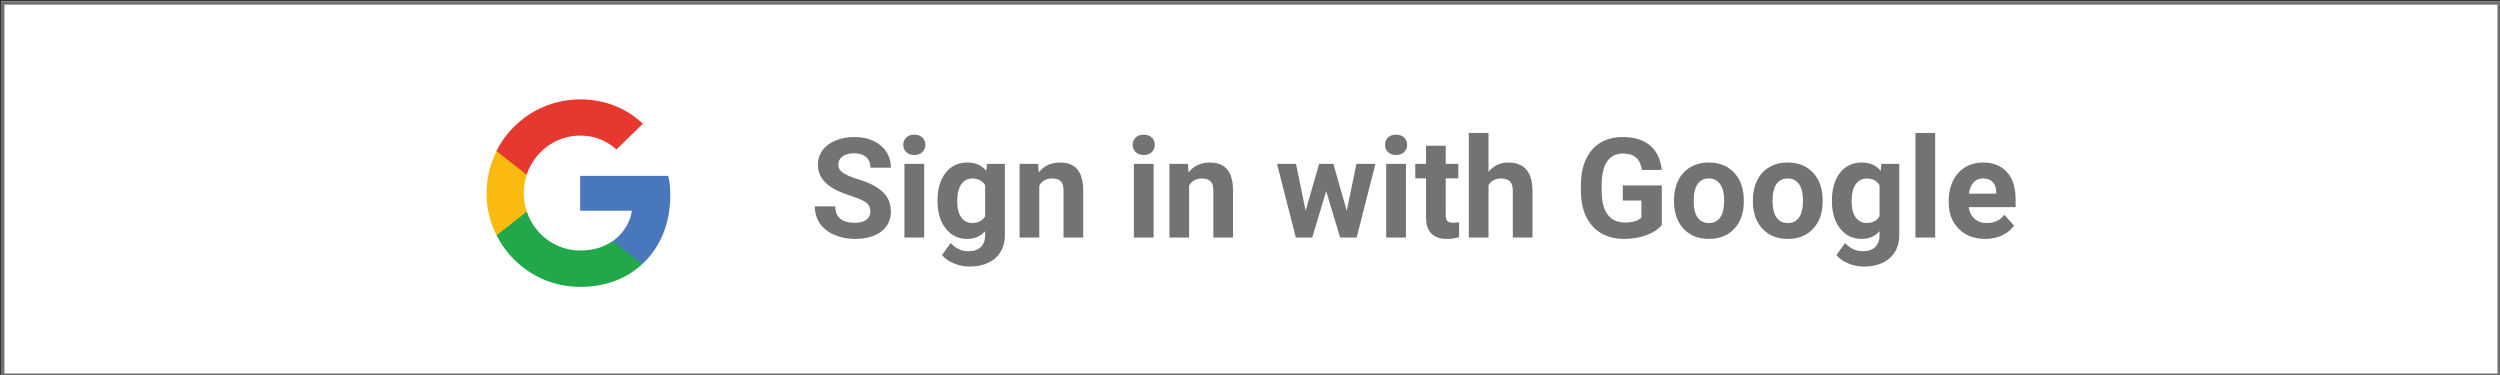
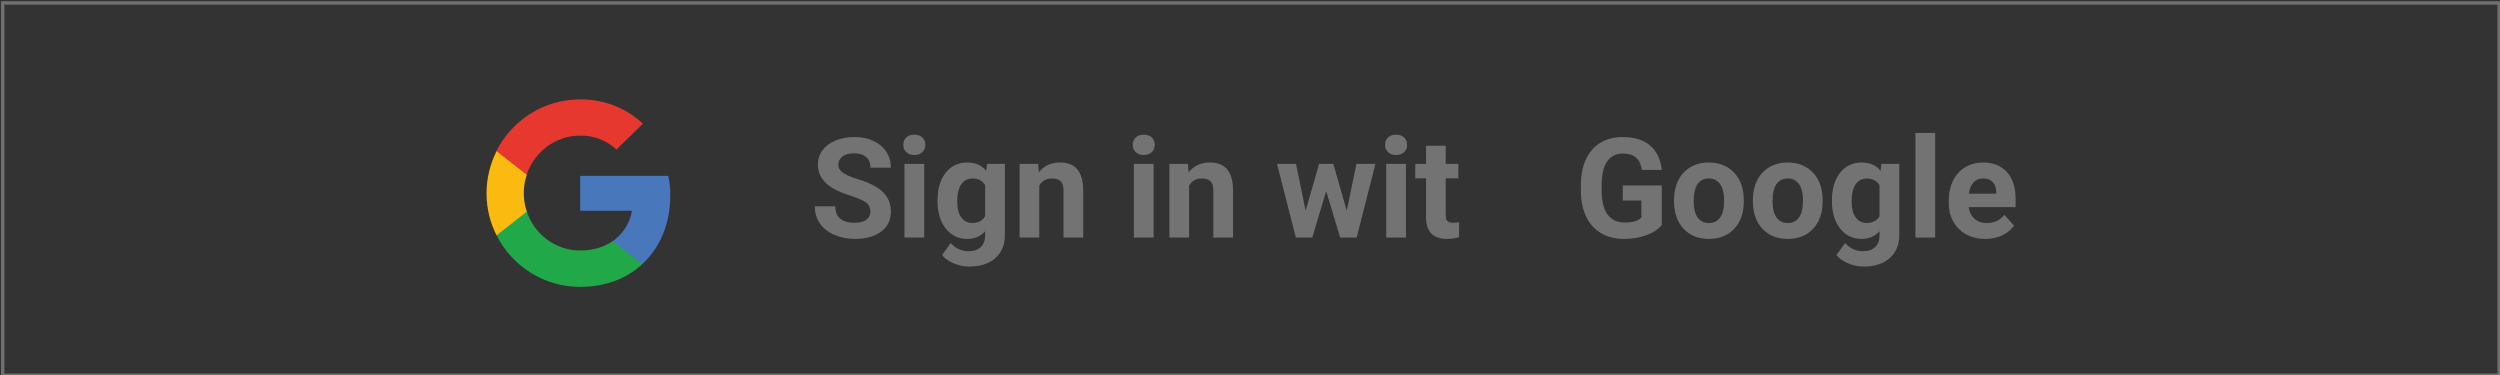
<svg xmlns="http://www.w3.org/2000/svg" width="100%" height="100%" viewBox="0 0 400 60" version="1.1" xml:space="preserve" style="fill-rule:evenodd;clip-rule:evenodd;stroke-linejoin:round;stroke-miterlimit:2;">
  <rect x="0" y="0" width="400" height="60" fill="#333333" stroke="none" />
  <g transform="matrix(0.272,0,0,0.281,-44.635,-111.332)">
-     <rect x="164.7" y="396.9" width="1470.5" height="213.9" style="fill:white;" />
    <path d="M1635.2,396.9L164.7,396.9L164.7,610.8L1635.2,610.8L1635.2,396.9ZM1633.2,398.838L1633.2,608.862L166.7,608.862L166.7,398.838L1633.2,398.838Z" style="fill:rgb(112,112,112);" />
  </g>
  <g transform="matrix(0.272,0,0,0.272,-53.663,-106.962)">
    <g transform="matrix(0.954,0,0,0.954,673.828,532.981)">
      <g>
        <path d="M37.163,-16.041C37.163,-18.421 36.323,-20.247 34.644,-21.521C32.964,-22.795 29.94,-24.139 25.573,-25.552C21.206,-26.966 17.749,-28.359 15.201,-29.73C8.258,-33.482 4.787,-38.535 4.787,-44.89C4.787,-48.193 5.718,-51.139 7.58,-53.729C9.441,-56.319 12.115,-58.341 15.6,-59.797C19.085,-61.253 22.998,-61.98 27.337,-61.98C31.704,-61.98 35.595,-61.19 39.011,-59.608C42.426,-58.026 45.079,-55.794 46.968,-52.91C48.858,-50.027 49.803,-46.751 49.803,-43.084L37.205,-43.084C37.205,-45.883 36.323,-48.06 34.56,-49.614C32.796,-51.167 30.318,-51.944 27.127,-51.944C24.048,-51.944 21.654,-51.293 19.946,-49.992C18.239,-48.69 17.385,-46.975 17.385,-44.848C17.385,-42.86 18.386,-41.194 20.387,-39.851C22.389,-38.507 25.335,-37.247 29.227,-36.071C36.393,-33.916 41.614,-31.242 44.89,-28.051C48.165,-24.859 49.803,-20.884 49.803,-16.125C49.803,-10.834 47.801,-6.684 43.798,-3.674C39.795,-0.665 34.406,0.84 27.631,0.84C22.928,0.84 18.645,-0.021 14.781,-1.743C10.918,-3.464 7.972,-5.823 5.942,-8.818C3.912,-11.814 2.897,-15.285 2.897,-19.232L15.537,-19.232C15.537,-12.486 19.568,-9.112 27.631,-9.112C30.626,-9.112 32.964,-9.721 34.644,-10.939C36.323,-12.157 37.163,-13.857 37.163,-16.041Z" style="fill:rgb(115,115,115);fill-rule:nonzero;" />
        <path d="M70.337,0L58.159,0L58.159,-45.436L70.337,-45.436L70.337,0ZM57.445,-57.193C57.445,-59.013 58.054,-60.511 59.272,-61.687C60.49,-62.862 62.148,-63.45 64.248,-63.45C66.32,-63.45 67.971,-62.862 69.203,-61.687C70.435,-60.511 71.051,-59.013 71.051,-57.193C71.051,-55.346 70.428,-53.834 69.182,-52.658C67.936,-51.482 66.292,-50.895 64.248,-50.895C62.204,-50.895 60.56,-51.482 59.314,-52.658C58.068,-53.834 57.445,-55.346 57.445,-57.193Z" style="fill:rgb(115,115,115);fill-rule:nonzero;" />
        <path d="M78.567,-23.054C78.567,-30.024 80.226,-35.637 83.543,-39.893C86.861,-44.148 91.333,-46.275 96.96,-46.275C101.943,-46.275 105.82,-44.568 108.592,-41.152L109.096,-45.436L120.098,-45.436L120.098,-1.512C120.098,2.464 119.195,5.921 117.389,8.86C115.583,11.8 113.043,14.039 109.768,15.579C106.492,17.119 102.657,17.889 98.262,17.889C94.93,17.889 91.683,17.224 88.52,15.894C85.356,14.564 82.963,12.85 81.339,10.75L86.714,3.359C89.737,6.747 93.405,8.44 97.716,8.44C100.935,8.44 103.441,7.58 105.232,5.858C107.024,4.136 107.92,1.694 107.92,-1.47L107.92,-3.905C105.12,-0.742 101.439,0.84 96.876,0.84C91.417,0.84 87.001,-1.295 83.627,-5.564C80.254,-9.833 78.567,-15.495 78.567,-22.55L78.567,-23.054ZM90.703,-22.172C90.703,-18.057 91.529,-14.83 93.181,-12.493C94.832,-10.155 97.1,-8.986 99.983,-8.986C103.679,-8.986 106.324,-10.372 107.92,-13.144L107.92,-32.25C106.296,-35.021 103.679,-36.407 100.067,-36.407C97.156,-36.407 94.867,-35.217 93.202,-32.838C91.536,-30.458 90.703,-26.903 90.703,-22.172Z" style="fill:rgb(115,115,115);fill-rule:nonzero;" />
        <path d="M140.59,-45.436L140.968,-40.187C144.215,-44.246 148.568,-46.275 154.027,-46.275C158.842,-46.275 162.426,-44.862 164.777,-42.034C167.129,-39.207 168.333,-34.979 168.389,-29.353L168.389,0L156.253,0L156.253,-29.059C156.253,-31.634 155.693,-33.503 154.573,-34.665C153.453,-35.826 151.592,-36.407 148.988,-36.407C145.573,-36.407 143.011,-34.951 141.304,-32.04L141.304,0L129.168,0L129.168,-45.436L140.59,-45.436Z" style="fill:rgb(115,115,115);fill-rule:nonzero;" />
        <path d="M211.809,0L199.631,0L199.631,-45.436L211.809,-45.436L211.809,0ZM198.917,-57.193C198.917,-59.013 199.526,-60.511 200.744,-61.687C201.961,-62.862 203.62,-63.45 205.72,-63.45C207.791,-63.45 209.443,-62.862 210.675,-61.687C211.907,-60.511 212.522,-59.013 212.522,-57.193C212.522,-55.346 211.9,-53.834 210.654,-52.658C209.408,-51.482 207.763,-50.895 205.72,-50.895C203.676,-50.895 202.031,-51.482 200.786,-52.658C199.54,-53.834 198.917,-55.346 198.917,-57.193Z" style="fill:rgb(115,115,115);fill-rule:nonzero;" />
        <path d="M232.973,-45.436L233.351,-40.187C236.598,-44.246 240.951,-46.275 246.41,-46.275C251.225,-46.275 254.809,-44.862 257.16,-42.034C259.512,-39.207 260.715,-34.979 260.771,-29.353L260.771,0L248.636,0L248.636,-29.059C248.636,-31.634 248.076,-33.503 246.956,-34.665C245.836,-35.826 243.975,-36.407 241.371,-36.407C237.956,-36.407 235.394,-34.951 233.687,-32.04L233.687,0L221.551,0L221.551,-45.436L232.973,-45.436Z" style="fill:rgb(115,115,115);fill-rule:nonzero;" />
        <path d="M330.898,-16.503L336.861,-45.436L348.577,-45.436L336.987,0L326.825,0L318.217,-28.597L309.608,0L299.488,0L287.898,-45.436L299.614,-45.436L305.535,-16.545L313.85,-45.436L322.626,-45.436L330.898,-16.503Z" style="fill:rgb(115,115,115);fill-rule:nonzero;" />
        <path d="M367.39,0L355.212,0L355.212,-45.436L367.39,-45.436L367.39,0ZM354.498,-57.193C354.498,-59.013 355.107,-60.511 356.325,-61.687C357.542,-62.862 359.201,-63.45 361.301,-63.45C363.372,-63.45 365.024,-62.862 366.256,-61.687C367.488,-60.511 368.104,-59.013 368.104,-57.193C368.104,-55.346 367.481,-53.834 366.235,-52.658C364.989,-51.482 363.344,-50.895 361.301,-50.895C359.257,-50.895 357.612,-51.482 356.367,-52.658C355.121,-53.834 354.498,-55.346 354.498,-57.193Z" style="fill:rgb(115,115,115);fill-rule:nonzero;" />
        <path d="M391.913,-56.605L391.913,-45.436L399.682,-45.436L399.682,-36.533L391.913,-36.533L391.913,-13.857C391.913,-12.178 392.235,-10.974 392.879,-10.246C393.523,-9.518 394.755,-9.154 396.574,-9.154C397.918,-9.154 399.108,-9.252 400.144,-9.448L400.144,-0.252C397.764,0.476 395.314,0.84 392.795,0.84C384.285,0.84 379.945,-3.457 379.777,-12.052L379.777,-36.533L373.143,-36.533L373.143,-45.436L379.777,-45.436L379.777,-56.605L391.913,-56.605Z" style="fill:rgb(115,115,115);fill-rule:nonzero;" />
-         <path d="M418.284,-40.48C421.504,-44.344 425.549,-46.275 430.42,-46.275C440.274,-46.275 445.271,-40.55 445.411,-29.101L445.411,0L433.275,0L433.275,-28.765C433.275,-31.368 432.715,-33.293 431.596,-34.539C430.476,-35.784 428.614,-36.407 426.011,-36.407C422.455,-36.407 419.88,-35.035 418.284,-32.292L418.284,0L406.148,0L406.148,-64.5L418.284,-64.5L418.284,-40.48Z" style="fill:rgb(115,115,115);fill-rule:nonzero;" />
        <path d="M525.154,-7.727C522.887,-5.011 519.681,-2.904 515.538,-1.407C511.395,0.091 506.804,0.84 501.765,0.84C496.474,0.84 491.833,-0.315 487.844,-2.625C483.855,-4.934 480.776,-8.286 478.606,-12.682C476.436,-17.077 475.324,-22.242 475.268,-28.177L475.268,-32.334C475.268,-38.437 476.296,-43.721 478.354,-48.186C480.412,-52.651 483.379,-56.067 487.256,-58.432C491.134,-60.798 495.676,-61.98 500.883,-61.98C508.133,-61.98 513.802,-60.252 517.89,-56.794C521.977,-53.337 524.398,-48.305 525.154,-41.698L512.893,-41.698C512.333,-45.198 511.094,-47.759 509.176,-49.383C507.259,-51.007 504.62,-51.818 501.261,-51.818C496.978,-51.818 493.716,-50.209 491.477,-46.989C489.237,-43.77 488.103,-38.983 488.075,-32.628L488.075,-28.723C488.075,-22.312 489.293,-17.469 491.729,-14.193C494.164,-10.918 497.733,-9.28 502.437,-9.28C507.168,-9.28 510.541,-10.288 512.557,-12.304L512.557,-22.844L501.093,-22.844L501.093,-32.124L525.154,-32.124L525.154,-7.727Z" style="fill:rgb(115,115,115);fill-rule:nonzero;" />
        <path d="M532.671,-23.138C532.671,-27.645 533.539,-31.662 535.274,-35.189C537.01,-38.717 539.509,-41.446 542.77,-43.378C546.031,-45.31 549.818,-46.275 554.129,-46.275C560.26,-46.275 565.264,-44.4 569.141,-40.648C573.018,-36.897 575.181,-31.802 575.629,-25.363L575.713,-22.256C575.713,-15.285 573.767,-9.693 569.876,-5.48C565.985,-1.267 560.764,0.84 554.213,0.84C547.662,0.84 542.434,-1.26 538.529,-5.459C534.624,-9.658 532.671,-15.369 532.671,-22.592L532.671,-23.138ZM544.807,-22.256C544.807,-17.945 545.618,-14.648 547.242,-12.367C548.866,-10.085 551.189,-8.944 554.213,-8.944C557.152,-8.944 559.448,-10.071 561.1,-12.325C562.751,-14.578 563.577,-18.183 563.577,-23.138C563.577,-27.365 562.751,-30.64 561.1,-32.964C559.448,-35.287 557.124,-36.449 554.129,-36.449C551.161,-36.449 548.866,-35.294 547.242,-32.985C545.618,-30.675 544.807,-27.099 544.807,-22.256Z" style="fill:rgb(115,115,115);fill-rule:nonzero;" />
        <path d="M581.298,-23.138C581.298,-27.645 582.166,-31.662 583.901,-35.189C585.637,-38.717 588.136,-41.446 591.397,-43.378C594.658,-45.31 598.445,-46.275 602.756,-46.275C608.887,-46.275 613.891,-44.4 617.768,-40.648C621.645,-36.897 623.808,-31.802 624.256,-25.363L624.34,-22.256C624.34,-15.285 622.394,-9.693 618.503,-5.48C614.612,-1.267 609.391,0.84 602.84,0.84C596.289,0.84 591.061,-1.26 587.156,-5.459C583.25,-9.658 581.298,-15.369 581.298,-22.592L581.298,-23.138ZM593.434,-22.256C593.434,-17.945 594.245,-14.648 595.869,-12.367C597.493,-10.085 599.816,-8.944 602.84,-8.944C605.779,-8.944 608.075,-10.071 609.727,-12.325C611.378,-14.578 612.204,-18.183 612.204,-23.138C612.204,-27.365 611.378,-30.64 609.727,-32.964C608.075,-35.287 605.751,-36.449 602.756,-36.449C599.788,-36.449 597.493,-35.294 595.869,-32.985C594.245,-30.675 593.434,-27.099 593.434,-22.256Z" style="fill:rgb(115,115,115);fill-rule:nonzero;" />
        <path d="M630.051,-23.054C630.051,-30.024 631.709,-35.637 635.027,-39.893C638.344,-44.148 642.816,-46.275 648.443,-46.275C653.426,-46.275 657.304,-44.568 660.075,-41.152L660.579,-45.436L671.581,-45.436L671.581,-1.512C671.581,2.464 670.678,5.921 668.873,8.86C667.067,11.8 664.526,14.039 661.251,15.579C657.976,17.119 654.14,17.889 649.745,17.889C646.414,17.889 643.166,17.224 640.003,15.894C636.84,14.564 634.446,12.85 632.822,10.75L638.197,3.359C641.221,6.747 644.888,8.44 649.199,8.44C652.419,8.44 654.924,7.58 656.716,5.858C658.507,4.136 659.403,1.694 659.403,-1.47L659.403,-3.905C656.604,-0.742 652.923,0.84 648.359,0.84C642.9,0.84 638.484,-1.295 635.111,-5.564C631.737,-9.833 630.051,-15.495 630.051,-22.55L630.051,-23.054ZM642.187,-22.172C642.187,-18.057 643.012,-14.83 644.664,-12.493C646.316,-10.155 648.583,-8.986 651.467,-8.986C655.162,-8.986 657.808,-10.372 659.403,-13.144L659.403,-32.25C657.78,-35.021 655.162,-36.407 651.551,-36.407C648.639,-36.407 646.351,-35.217 644.685,-32.838C643.019,-30.458 642.187,-26.903 642.187,-22.172Z" style="fill:rgb(115,115,115);fill-rule:nonzero;" />
        <rect x="681.533" y="-64.5" width="12.178" height="64.5" style="fill:rgb(115,115,115);" />
        <path d="M724.617,0.84C717.954,0.84 712.53,-1.204 708.345,-5.291C704.16,-9.378 702.067,-14.823 702.067,-21.626L702.067,-22.802C702.067,-27.365 702.949,-31.445 704.713,-35.042C706.477,-38.64 708.975,-41.411 712.208,-43.357C715.442,-45.303 719.13,-46.275 723.273,-46.275C729.488,-46.275 734.38,-44.316 737.95,-40.396C741.519,-36.477 743.304,-30.92 743.304,-23.726L743.304,-18.771L714.371,-18.771C714.763,-15.803 715.946,-13.424 717.919,-11.632C719.893,-9.84 722.392,-8.944 725.415,-8.944C730.09,-8.944 733.743,-10.638 736.375,-14.025L742.338,-7.349C740.518,-4.773 738.055,-2.764 734.947,-1.323C731.84,0.119 728.396,0.84 724.617,0.84ZM723.231,-36.449C720.824,-36.449 718.871,-35.637 717.374,-34.014C715.876,-32.39 714.917,-30.066 714.497,-27.043L731.378,-27.043L731.378,-28.009C731.322,-30.696 730.594,-32.775 729.194,-34.245C727.795,-35.714 725.807,-36.449 723.231,-36.449Z" style="fill:rgb(115,115,115);fill-rule:nonzero;" />
      </g>
    </g>
    <g transform="matrix(1,0,0,1,218.58,0)">
      <path d="M373,508C373,503.5 372.6,500.2 371.8,496.7L320,496.7L320,517.2L350.4,517.2C349.8,522.3 346.5,529.9 339.1,535.1L339,535.8L355.4,548.5L356.5,548.6C367,539 373,524.8 373,508" style="fill:rgb(72,119,187);fill-rule:nonzero;" />
      <path d="M320,562C334.9,562 347.4,557.1 356.5,548.6L339.1,535.1C334.4,538.3 328.2,540.6 320,540.6C305.4,540.6 293,531 288.6,517.7L288,517.8L271,531L270.8,531.6C279.8,549.6 298.4,562 320,562" style="fill:rgb(33,168,73);fill-rule:nonzero;" />
      <path d="M288.6,517.7C287.4,514.3 286.8,510.6 286.8,506.8C286.8,503 287.5,499.3 288.6,495.9L288.6,495.2L271.4,481.8L270.8,482.1C267.1,489.6 264.9,498 264.9,506.9C264.9,515.8 267,524.2 270.8,531.7L288.6,517.7" style="fill:rgb(251,186,16);fill-rule:nonzero;" />
      <path d="M320,473C330.4,473 337.3,477.5 341.3,481.2L356.9,466C347.3,457.1 334.9,451.7 320,451.7C298.4,451.7 279.8,464.1 270.7,482.1L288.5,496C293,482.6 305.4,473 320,473" style="fill:rgb(231,56,48);fill-rule:nonzero;" />
    </g>
  </g>
</svg>